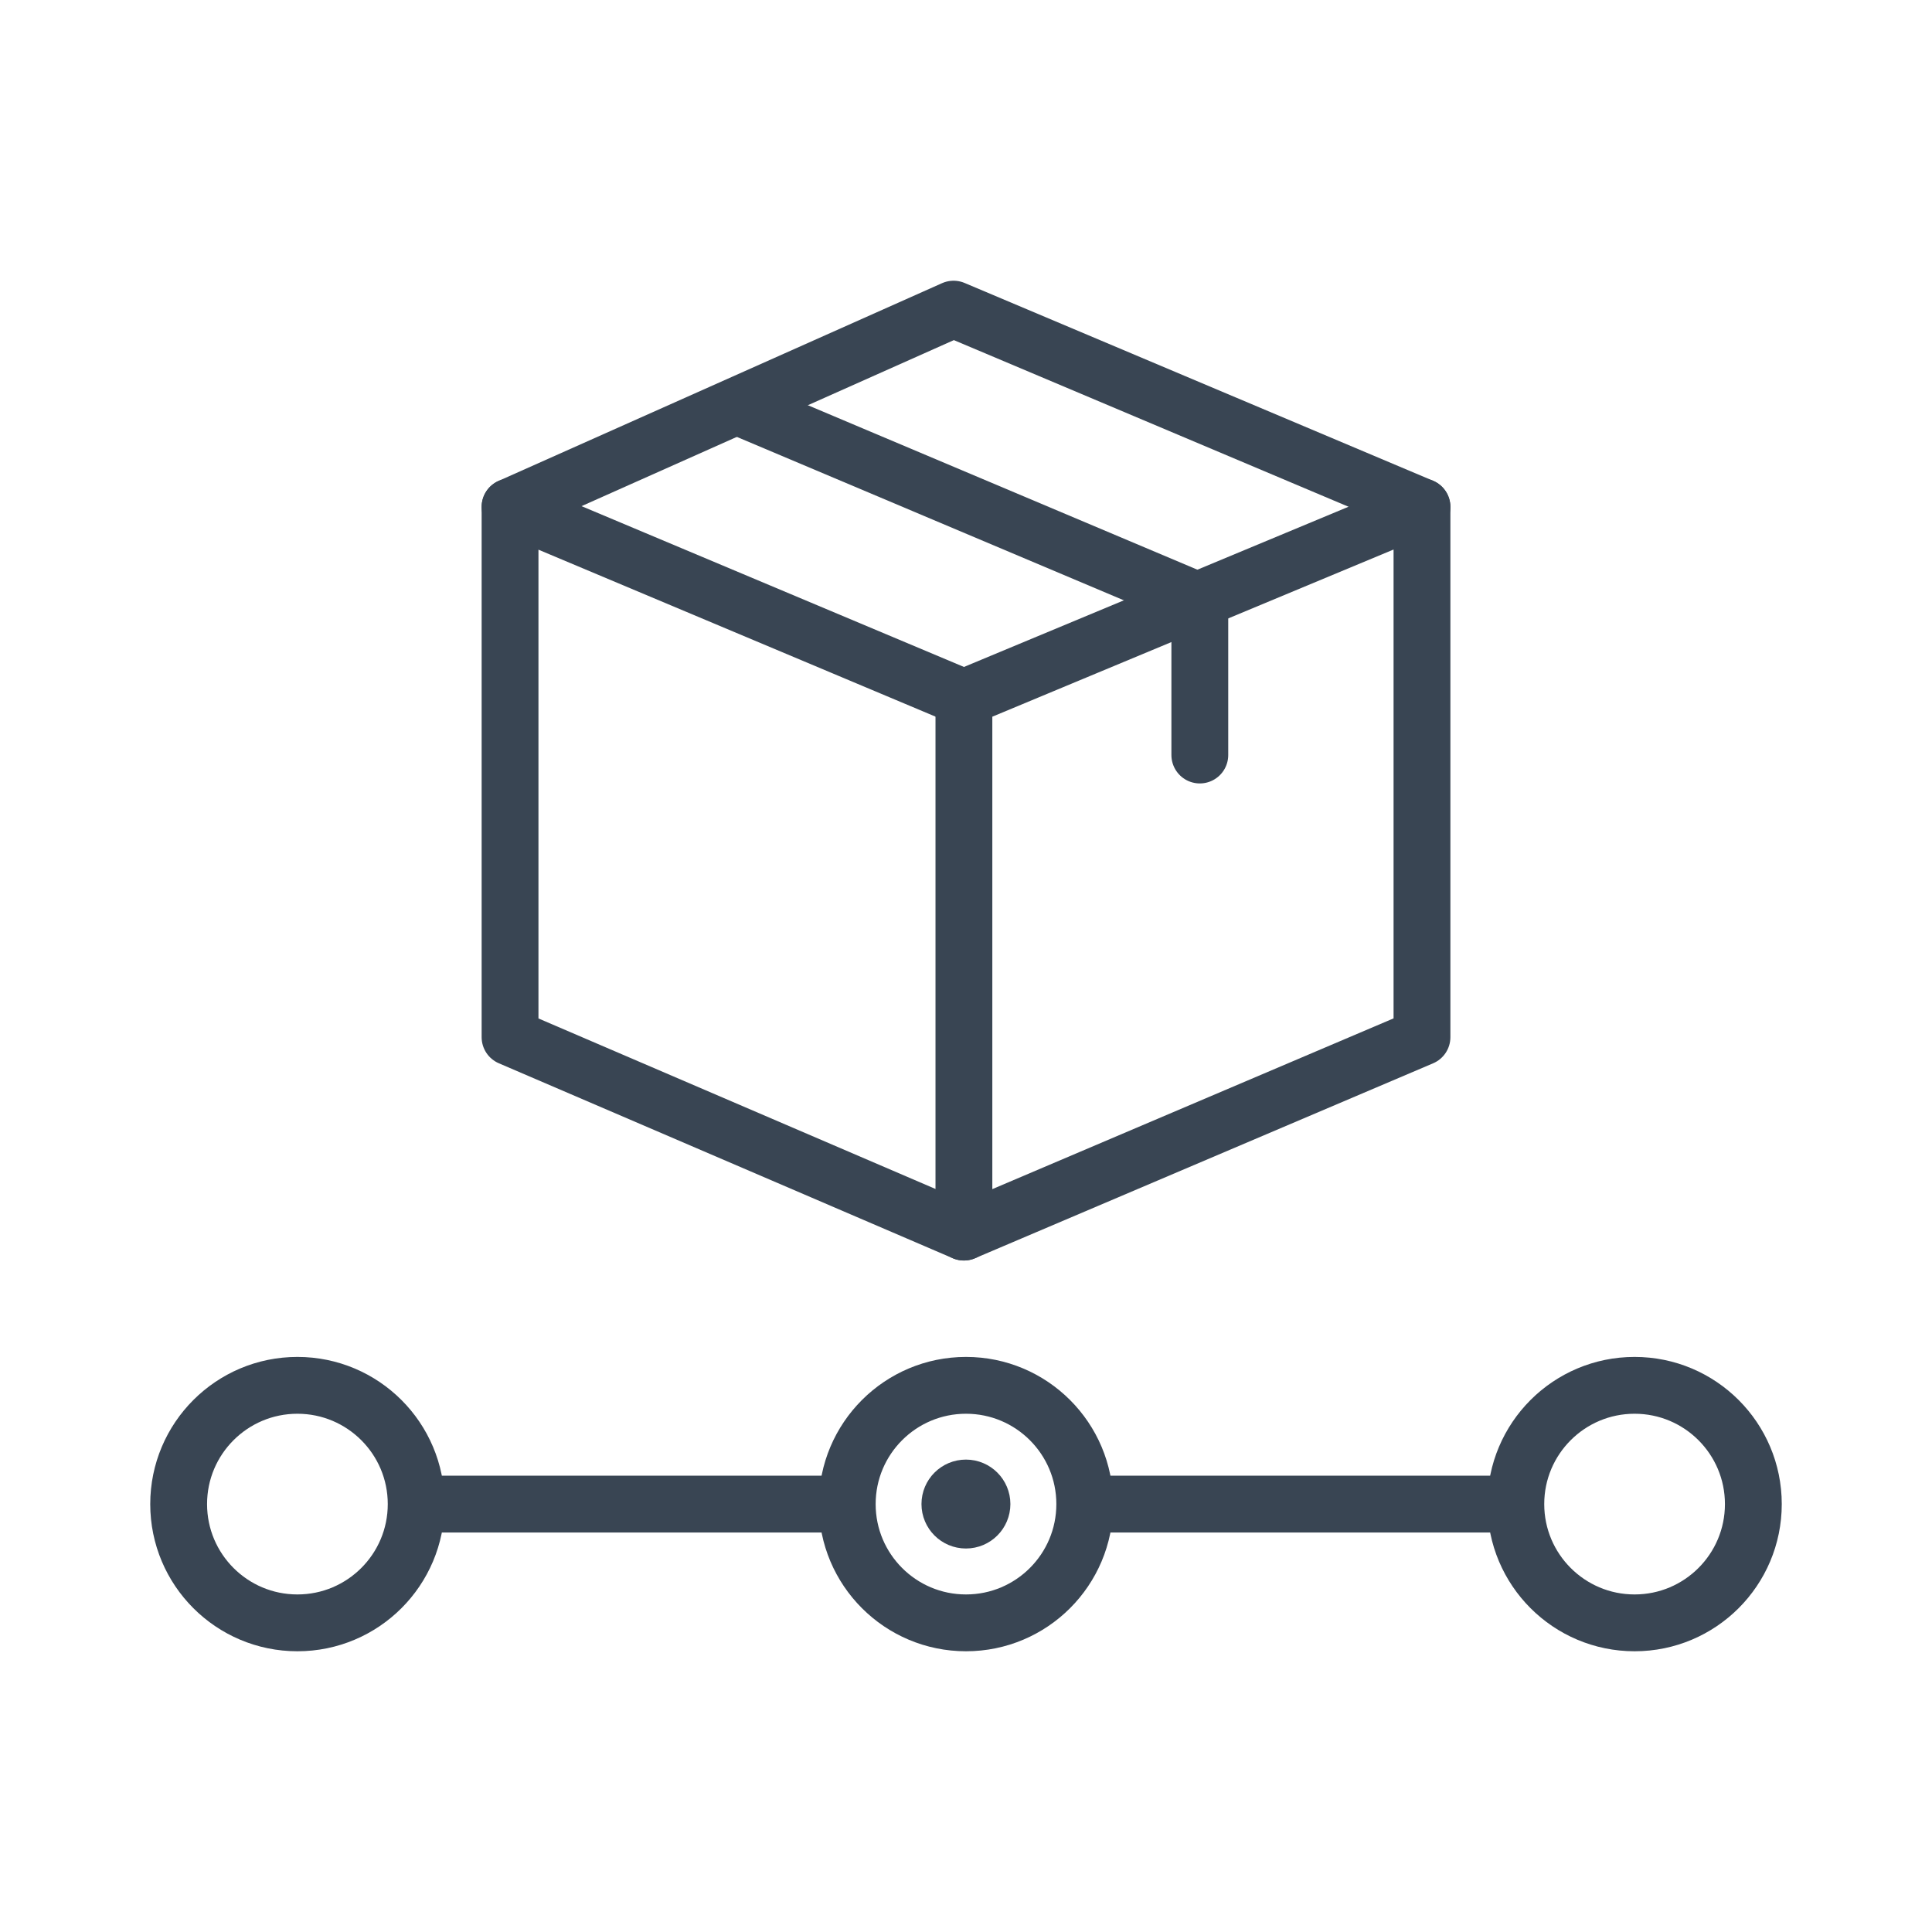
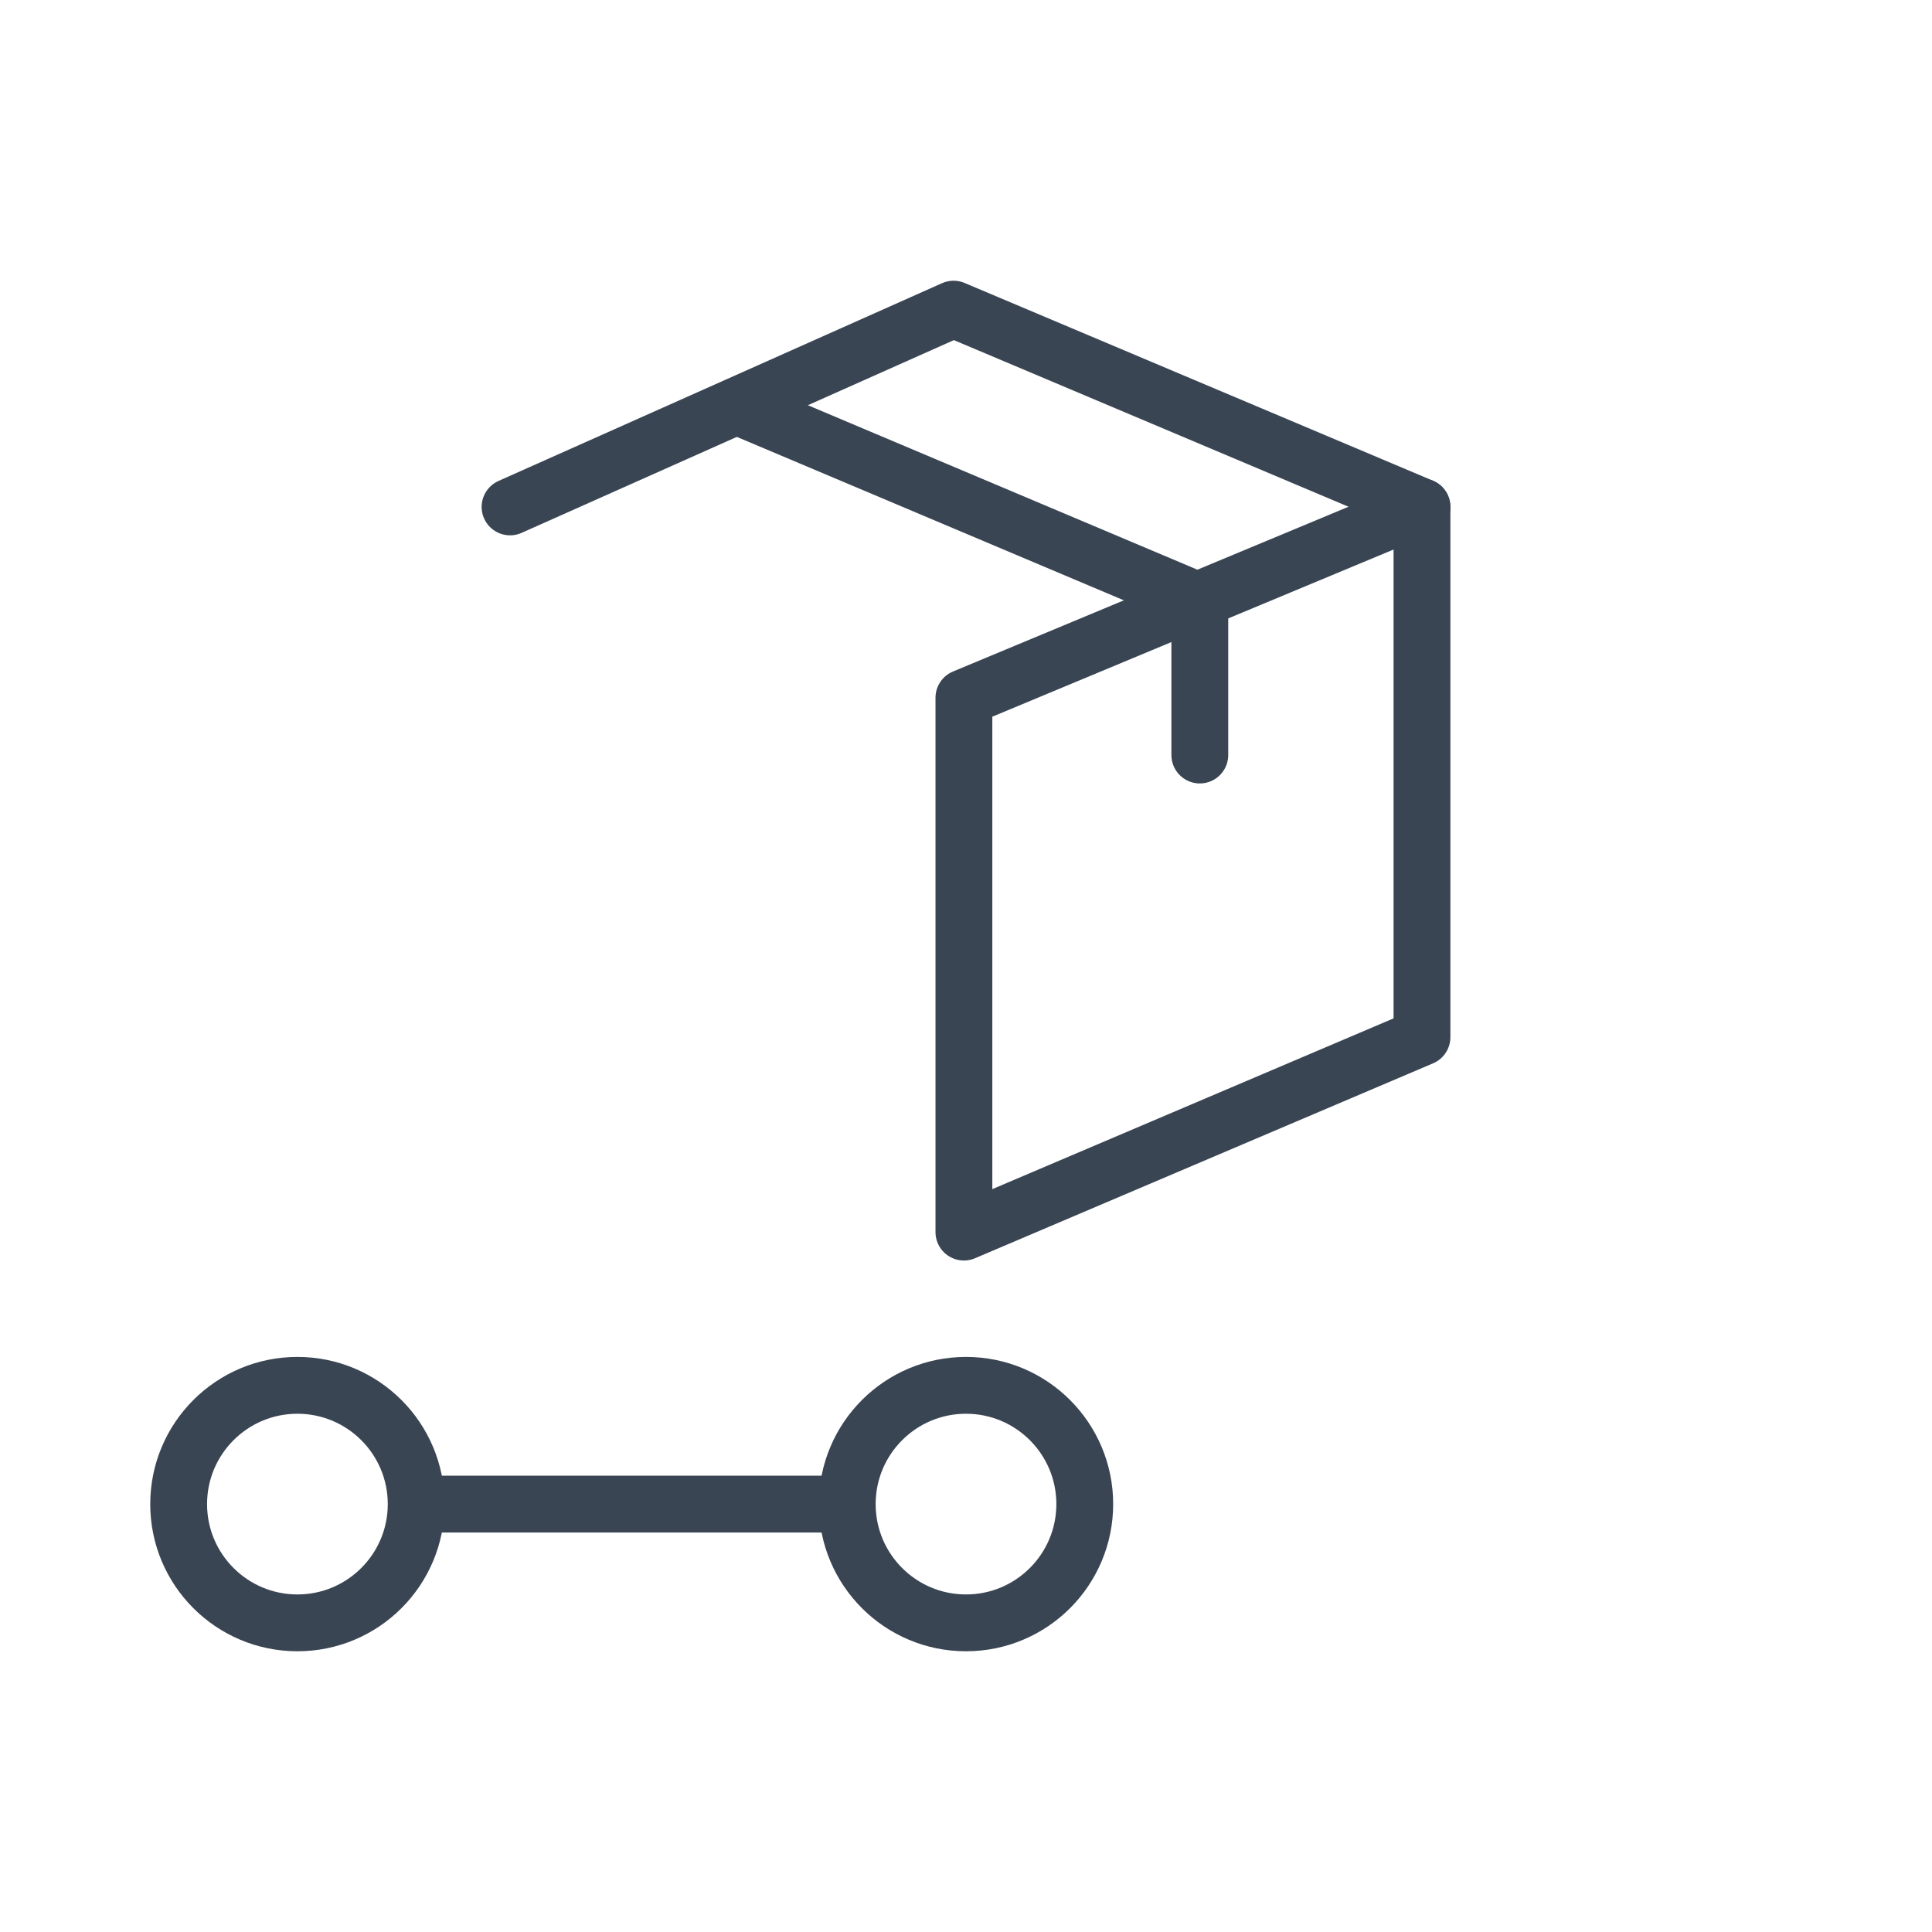
<svg xmlns="http://www.w3.org/2000/svg" version="1.1" id="Layer_1" x="0px" y="0px" width="85px" height="85px" viewBox="0 0 85 85" enable-background="new 0 0 85 85" xml:space="preserve">
  <g>
    <g>
      <polygon fill="none" stroke="#394553" stroke-width="2.5" stroke-linecap="round" stroke-linejoin="round" stroke-miterlimit="10" points="    62.561,22.302 62.561,45.631 42.408,54.207 42.408,30.698   " />
-       <polyline fill="none" stroke="#394553" stroke-width="2.5" stroke-linecap="round" stroke-linejoin="round" stroke-miterlimit="10" points="    42.408,30.698 22.44,22.302 22.44,45.631 42.408,54.207   " />
      <polyline fill="none" stroke="#394553" stroke-width="2.5" stroke-linecap="round" stroke-linejoin="round" stroke-miterlimit="10" points="    22.44,22.302 41.953,13.601 62.561,22.302   " />
      <polyline fill="none" stroke="#394553" stroke-width="2.5" stroke-linecap="round" stroke-miterlimit="10" points="32.804,18.028     52.787,26.466 52.787,33.218   " />
    </g>
    <g>
      <g>
        <line fill="none" stroke="#394553" stroke-width="2.5" stroke-miterlimit="10" x1="18.317" y1="66.174" x2="37.187" y2="66.174" />
-         <line fill="none" stroke="#394553" stroke-width="2.5" stroke-miterlimit="10" x1="47.812" y1="66.174" x2="66.684" y2="66.174" />
      </g>
      <g>
        <circle fill="none" stroke="#394553" stroke-width="2.5" stroke-linecap="round" stroke-miterlimit="10" cx="13.085" cy="66.174" r="5.225" />
-         <circle fill="none" stroke="#394553" stroke-width="2.5" stroke-linecap="round" stroke-miterlimit="10" cx="71.915" cy="66.174" r="5.225" />
      </g>
      <g>
        <circle fill="none" stroke="#394553" stroke-width="2.5" stroke-linecap="round" stroke-miterlimit="10" cx="42.5" cy="66.174" r="5.225" />
      </g>
    </g>
  </g>
  <g>
    <g>
-       <circle fill="#394553" stroke="#394553" stroke-width="2.5" stroke-miterlimit="10" cx="42.497" cy="66.172" r="0.706" />
-     </g>
+       </g>
  </g>
</svg>